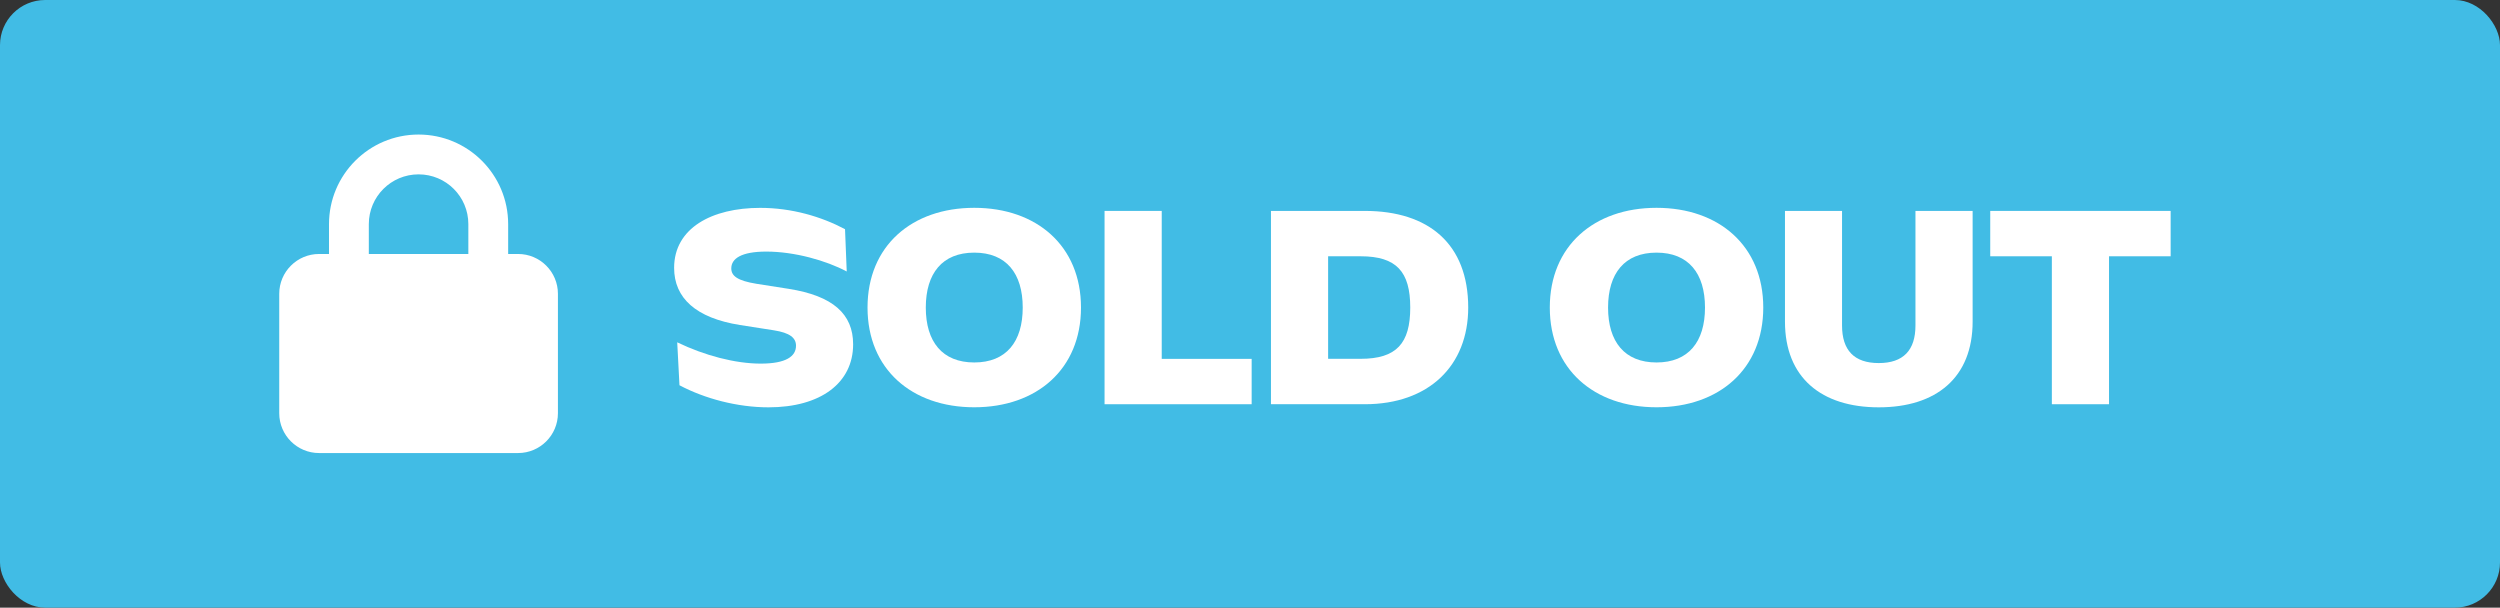
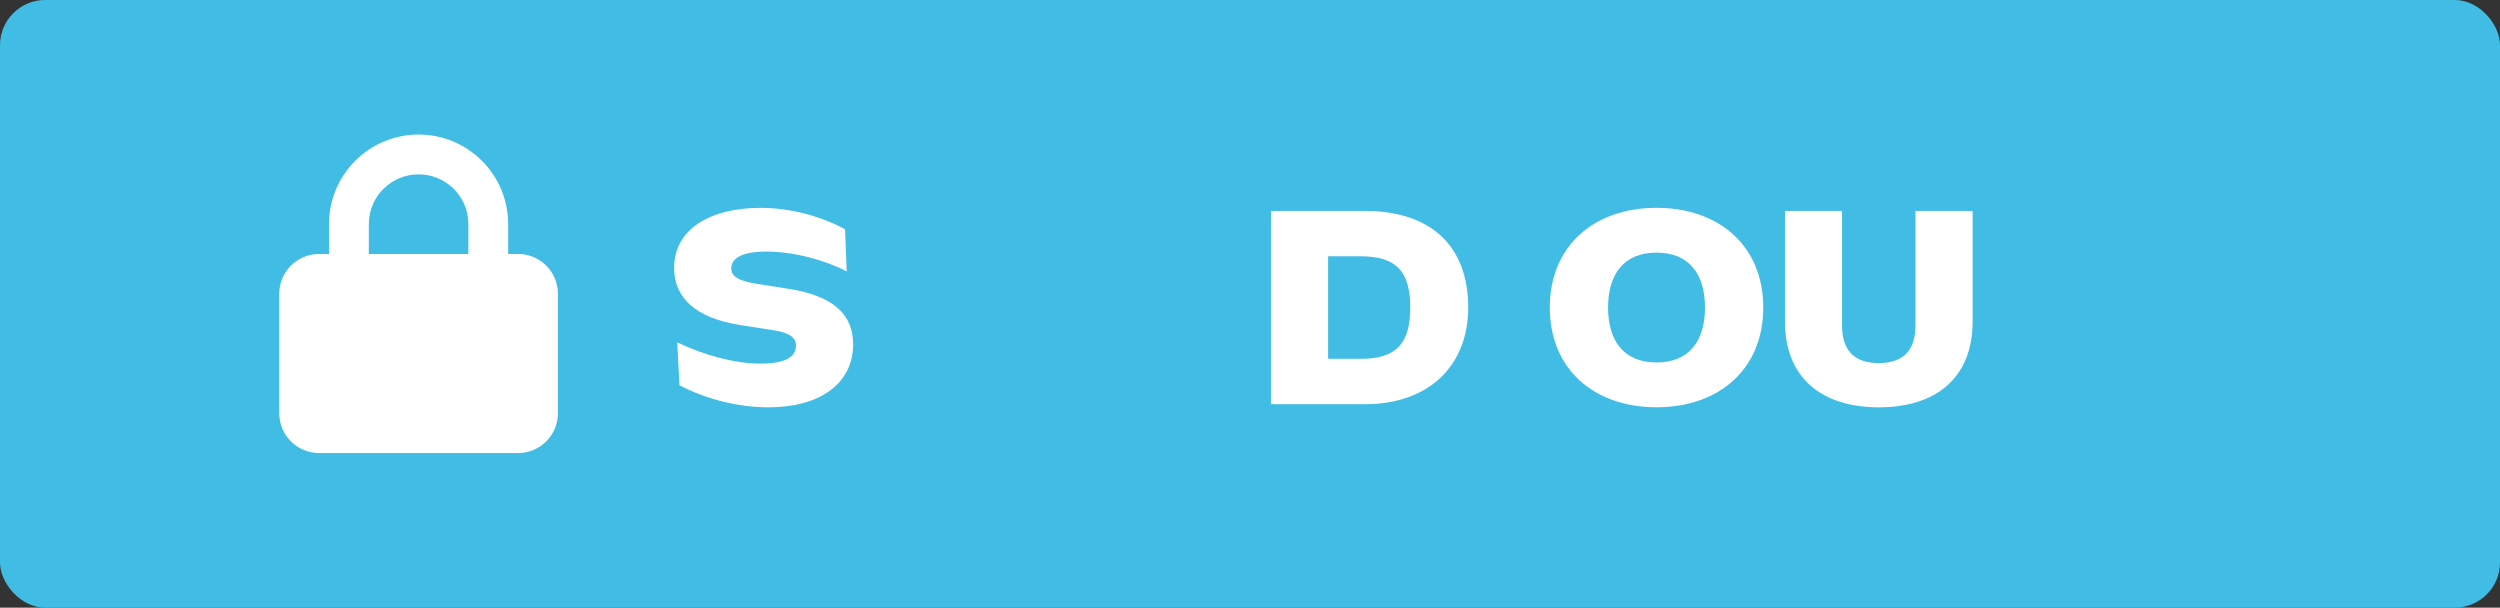
<svg xmlns="http://www.w3.org/2000/svg" id="Layer_1" viewBox="0 0 499.84 121.49">
  <rect x="0" y="0" width="499.84" height="121.49" fill="#333333" stroke="none" />
  <defs>
    <style>.cls-1{fill:#41bce5;}.cls-2{fill:#fff;}</style>
  </defs>
  <rect class="cls-1" width="499.84" height="121.49" rx="9.03" ry="9.03" />
  <path class="cls-2" d="M73.74,44.81v5.97h19.9v-5.97c0-5.5-4.45-9.95-9.95-9.95s-9.95,4.45-9.95,9.95ZM65.78,50.78v-5.97c0-9.89,8.02-17.91,17.91-17.91s17.91,8.02,17.91,17.91v5.97h1.99c4.39,0,7.96,3.57,7.96,7.96v23.88c0,4.39-3.57,7.96-7.96,7.96h-39.8c-4.39,0-7.96-3.57-7.96-7.96v-23.88c0-4.39,3.57-7.96,7.96-7.96,0,0,1.99,0,1.99,0Z" />
  <path class="cls-2" d="M135.85,77.01l-.45-8.57c5.43,2.63,11.6,4.26,16.69,4.26s7.06-1.46,7.06-3.58c0-1.57-1.23-2.58-4.43-3.08l-6.78-1.06c-8.79-1.4-13.16-5.38-13.16-11.43,0-7.95,7.56-11.99,17.2-11.99,6.33,0,12.21,1.74,16.97,4.26l.34,8.46c-4.09-2.18-10.42-3.98-16.08-3.98-4.99,0-7,1.4-7,3.36,0,1.51,1.23,2.46,5.04,3.08l6.44,1.01c8.85,1.4,12.88,5.04,12.88,11.09,0,7.73-6.5,12.6-16.92,12.6-6.22,0-12.77-1.74-17.81-4.42Z" />
-   <path class="cls-2" d="M194.79,41.55c12.49,0,21.34,7.62,21.34,19.94s-8.85,19.94-21.34,19.94-21.34-7.62-21.34-19.94,8.85-19.94,21.34-19.94ZM194.79,72.47c6.39,0,9.69-4.14,9.69-10.98s-3.3-10.98-9.69-10.98-9.69,4.15-9.69,10.98,3.3,10.98,9.69,10.98Z" />
-   <path class="cls-2" d="M220.84,42.17h11.43v29.58h17.98v9.07h-29.41v-38.65Z" />
  <path class="cls-2" d="M293.55,61.49c0,11.65-7.9,19.33-20.67,19.33h-18.77v-38.65h18.77c12.77,0,20.67,6.61,20.67,19.33ZM281.96,61.49c0-7.17-2.75-10.25-9.92-10.25h-6.5v20.5h6.5c7.17,0,9.92-3.08,9.92-10.25Z" />
  <path class="cls-2" d="M331.2,41.55c12.49,0,21.34,7.62,21.34,19.94s-8.85,19.94-21.34,19.94-21.34-7.62-21.34-19.94,8.85-19.94,21.34-19.94ZM331.2,72.47c6.39,0,9.69-4.14,9.69-10.98s-3.3-10.98-9.69-10.98-9.69,4.15-9.69,10.98,3.3,10.98,9.69,10.98Z" />
  <path class="cls-2" d="M368.29,42.17v22.91c0,4.93,2.41,7.51,7.34,7.51s7.34-2.58,7.34-7.51v-22.91h11.43v22.13c0,11.2-7.28,17.14-18.76,17.14s-18.76-5.94-18.76-17.14v-22.13h11.43Z" />
-   <path class="cls-2" d="M397.92,42.17h36.07v9.07h-12.32v29.58h-11.43v-29.58h-12.32v-9.07Z" />
</svg>